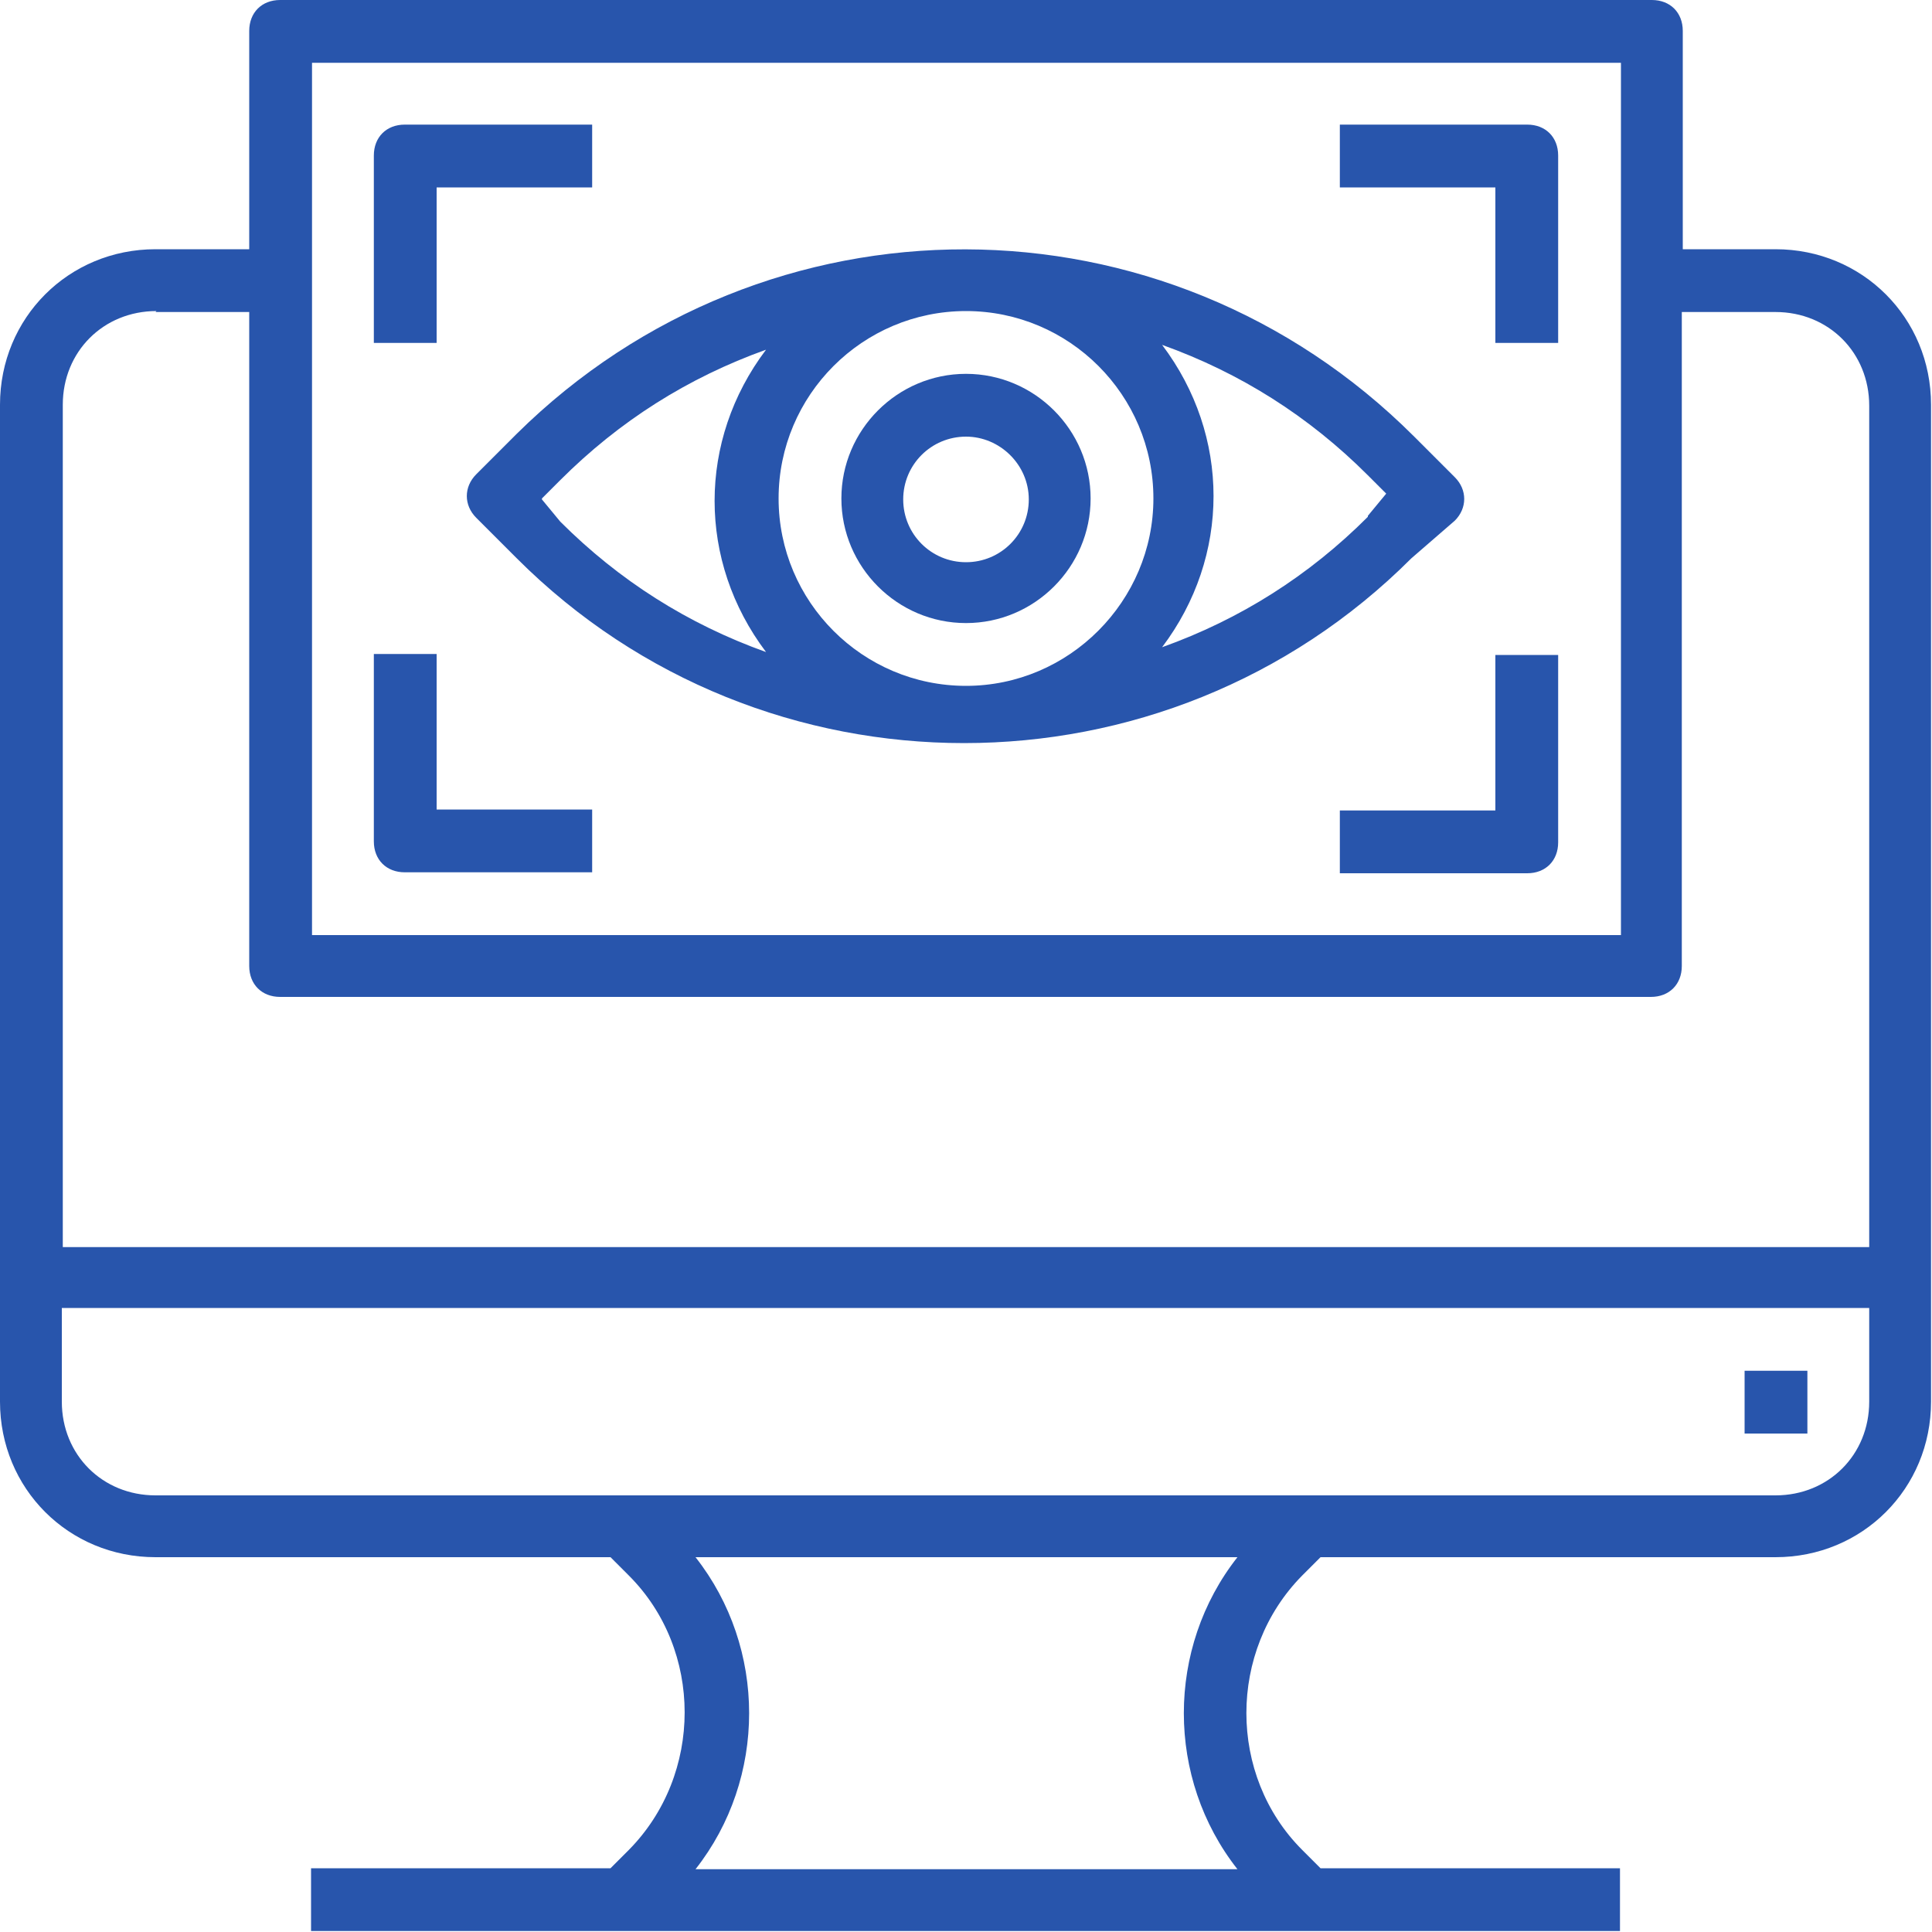
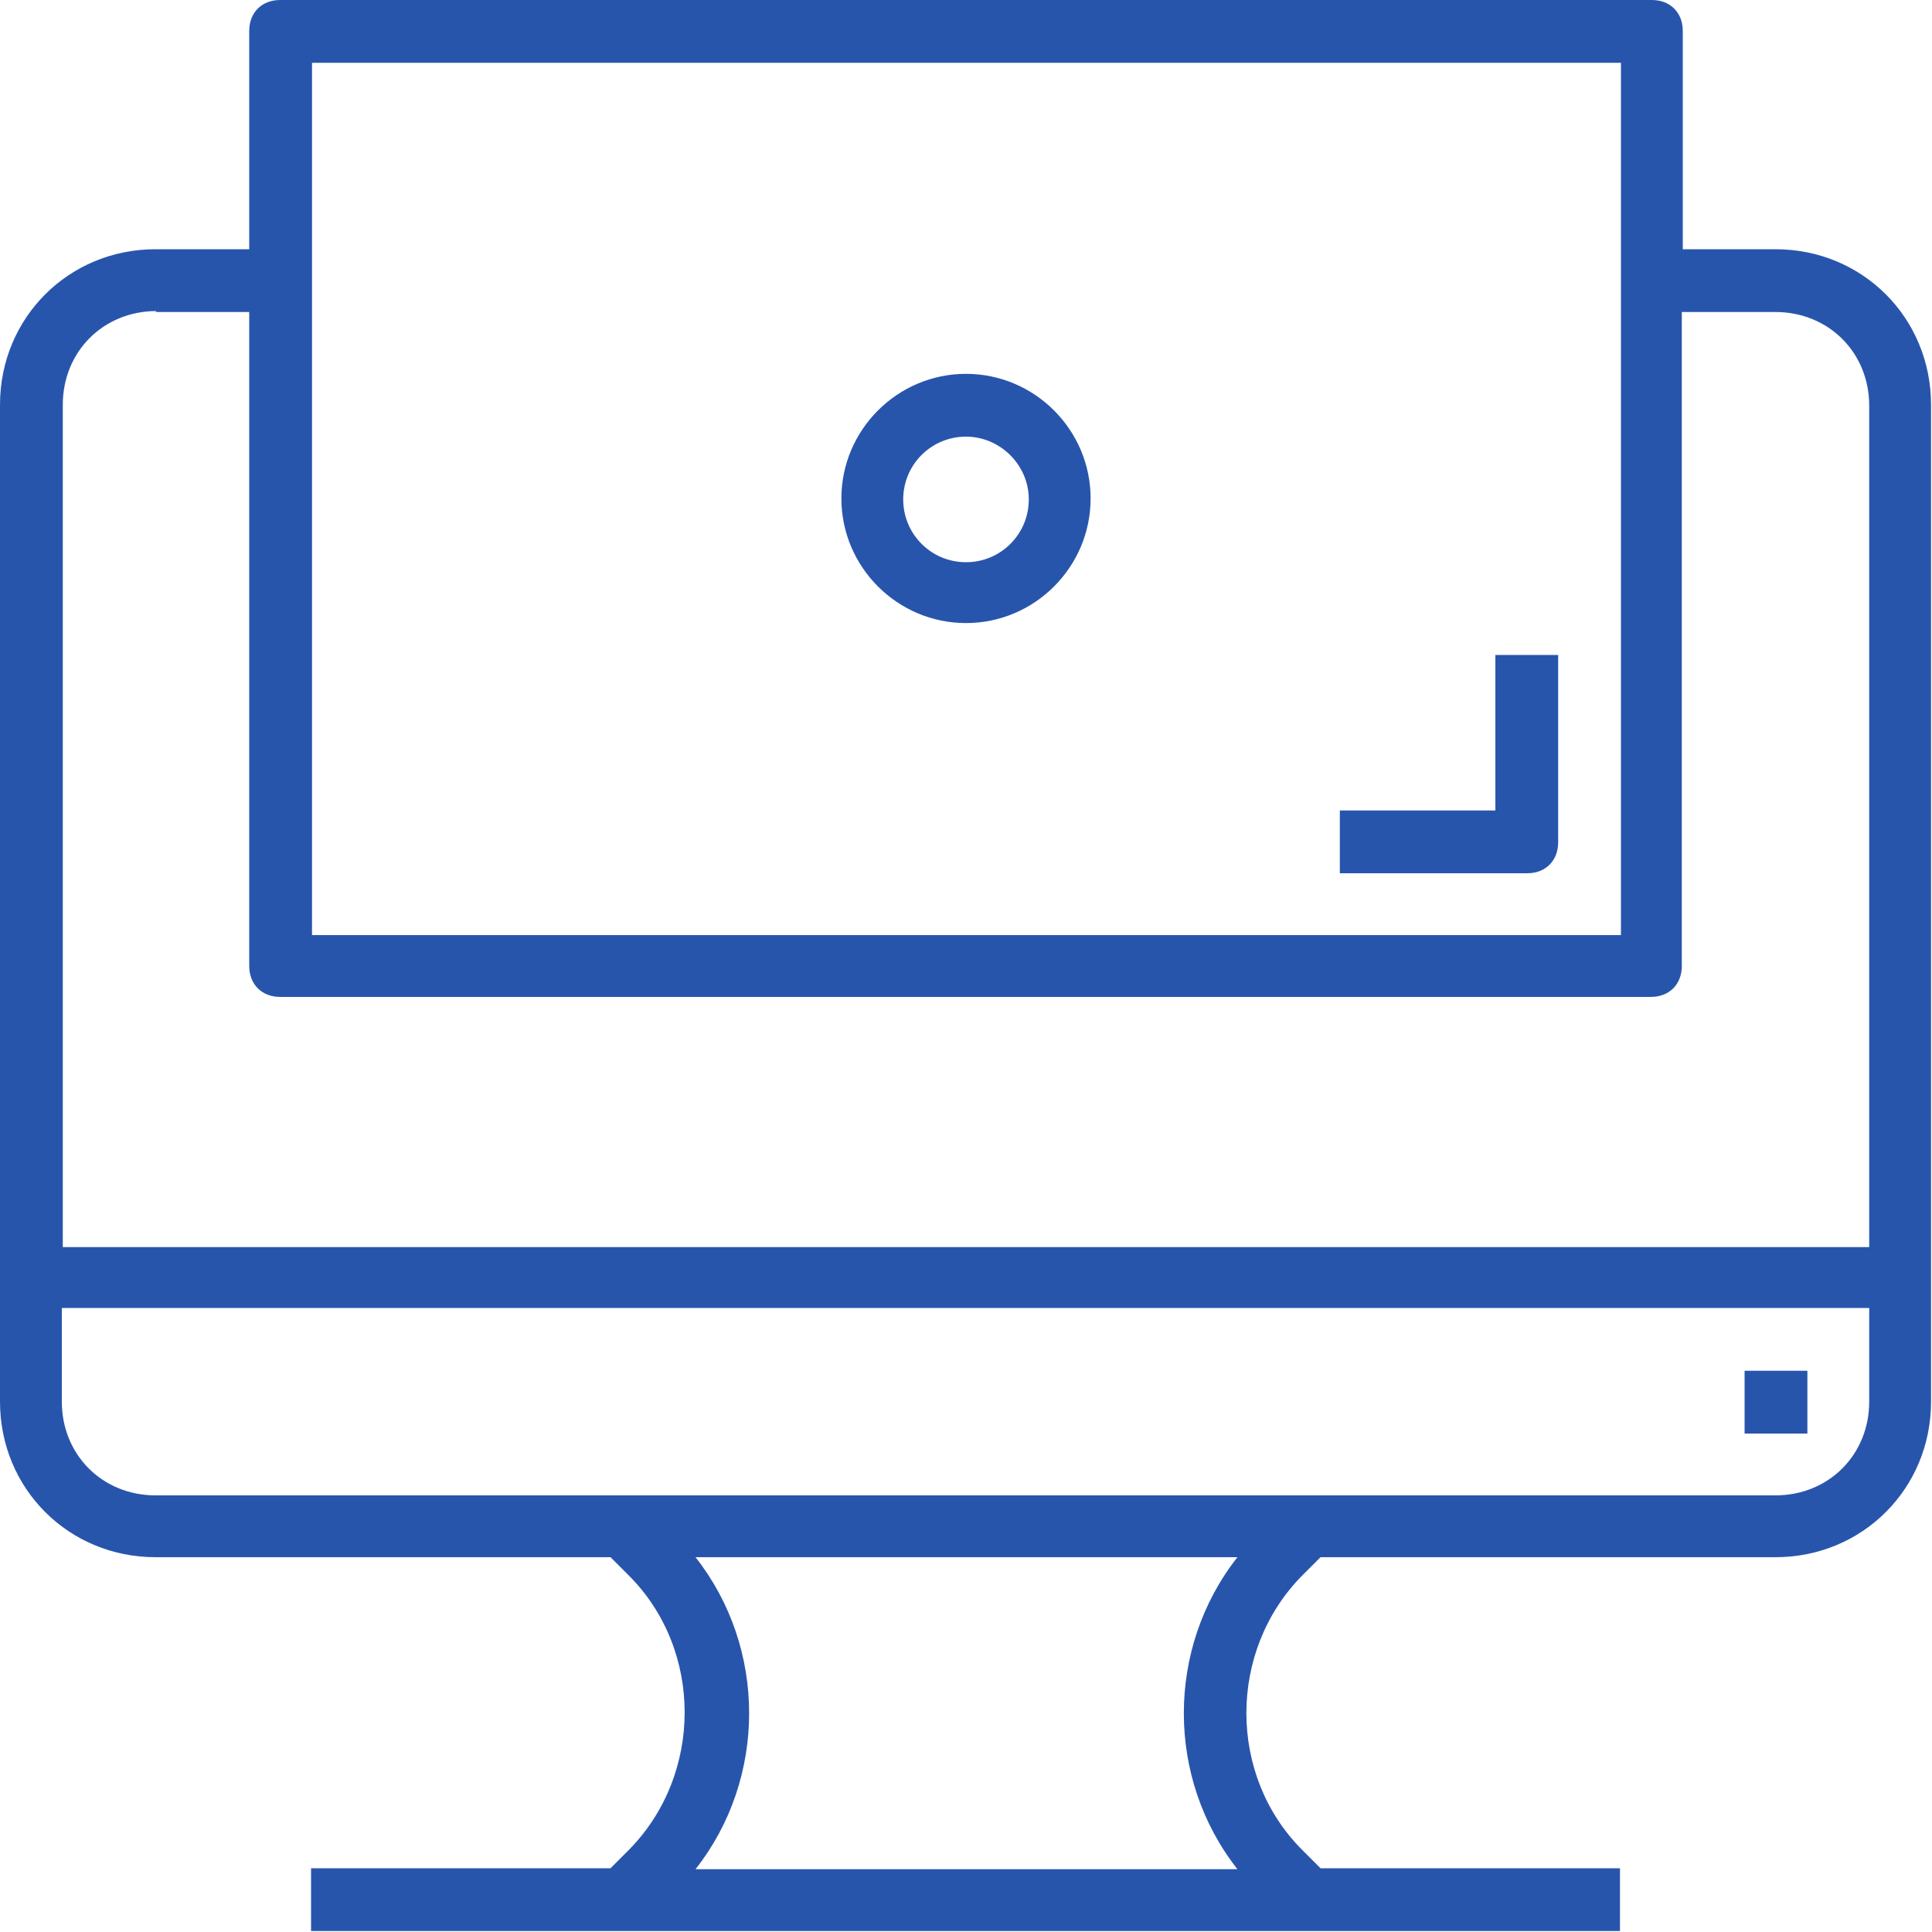
<svg xmlns="http://www.w3.org/2000/svg" id="Layer_1" viewBox="0 0 200 200" width="200" height="200">
  <defs>
    <style>      .st0 {        fill: #2855ac;      }    </style>
  </defs>
  <path class="st0" d="M183.9,25.8h-9.7V3.2c0-1.9-1.3-3.2-3.2-3.2H29c-1.9,0-3.2,1.3-3.2,3.2v22.6h-9.7C7.1,25.8,0,32.9,0,41.9v103.2c0,9,7.1,16.1,16.1,16.1h47.1l1.9,1.9c7.7,7.7,7.7,20.6,0,28.4l-1.9,1.9h-31v6.5h135.5v-6.5h-31l-1.9-1.9c-7.7-7.7-7.7-20.6,0-28.4l1.9-1.9h47.1c9,0,16.1-7.1,16.1-16.1V41.9c0-9-7.1-16.1-16.1-16.1ZM32.3,6.5h135.5v90.3H32.3V6.5ZM16.1,32.3h9.7v67.7c0,1.9,1.3,3.2,3.2,3.2h141.9c1.9,0,3.2-1.3,3.2-3.2V32.3h9.7c5.5,0,9.7,4.2,9.7,9.7v87.1H6.5V41.9c0-5.5,4.2-9.7,9.7-9.7ZM128.1,193.5h-56.1c7.4-9.4,7.4-22.9,0-32.3h56.1c-7.4,9.4-7.4,22.9,0,32.3ZM183.9,154.8H16.1c-5.5,0-9.7-4.2-9.7-9.7v-9.7h187.1v9.7c0,5.5-4.2,9.7-9.7,9.7Z" fill="#2855AC" />
  <rect class="st0" x="180.6" y="141.9" width="6.5" height="6.5" fill="#2855AC" />
-   <path class="st0" d="M150.6,53.9c1.3-1.3,1.3-3.2,0-4.5l-4.2-4.2c-25.8-25.8-67.1-25.8-92.9-.3h0l-4.2,4.2c-1.3,1.3-1.3,3.2,0,4.5l4.2,4.2c25.5,25.5,67.1,25.5,92.6,0h0l4.5-3.9ZM119.4,51.6c0,10.6-8.7,19.4-19.4,19.4s-19.4-8.7-19.4-19.4,8.7-19.4,19.4-19.4,19.4,8.7,19.4,19.4ZM56.1,51.6l1.9-1.9c6.1-6.1,13.2-10.6,21.3-13.5-7.1,9.4-7.1,21.9,0,31.3-8.1-2.9-15.2-7.4-21.3-13.5l-1.9-2.3ZM141.6,53.5c-6.1,6.1-13.2,10.6-21.3,13.5,7.1-9.4,7.1-21.9,0-31.3,8.1,2.9,15.2,7.4,21.3,13.5l1.9,1.9-1.9,2.3Z" fill="#2855AC" />
  <path class="st0" d="M100,64.5c7.1,0,12.9-5.8,12.9-12.9s-5.8-12.9-12.9-12.9-12.9,5.8-12.9,12.9,5.8,12.9,12.9,12.9ZM100,45.2c3.5,0,6.5,2.9,6.5,6.5s-2.9,6.5-6.5,6.5-6.5-2.9-6.5-6.5,2.9-6.5,6.5-6.5Z" fill="#2855AC" />
-   <path class="st0" d="M45.2,19.4h16.1v-6.5h-19.4c-1.9,0-3.2,1.3-3.2,3.2v19.4h6.5v-16.1Z" fill="#2855AC" />
-   <path class="st0" d="M45.2,67.7h-6.5v19.4c0,1.9,1.3,3.2,3.2,3.2h19.4v-6.5h-16.1v-16.1Z" fill="#2855AC" />
-   <path class="st0" d="M158.1,12.9h-19.4v6.5h16.1v16.1h6.5v-19.4c0-1.9-1.3-3.2-3.2-3.2Z" fill="#2855AC" />
  <path class="st0" d="M154.8,83.9h-16.1v6.5h19.4c1.9,0,3.2-1.3,3.2-3.2v-19.4h-6.5v16.1Z" fill="#2855AC" />
</svg>